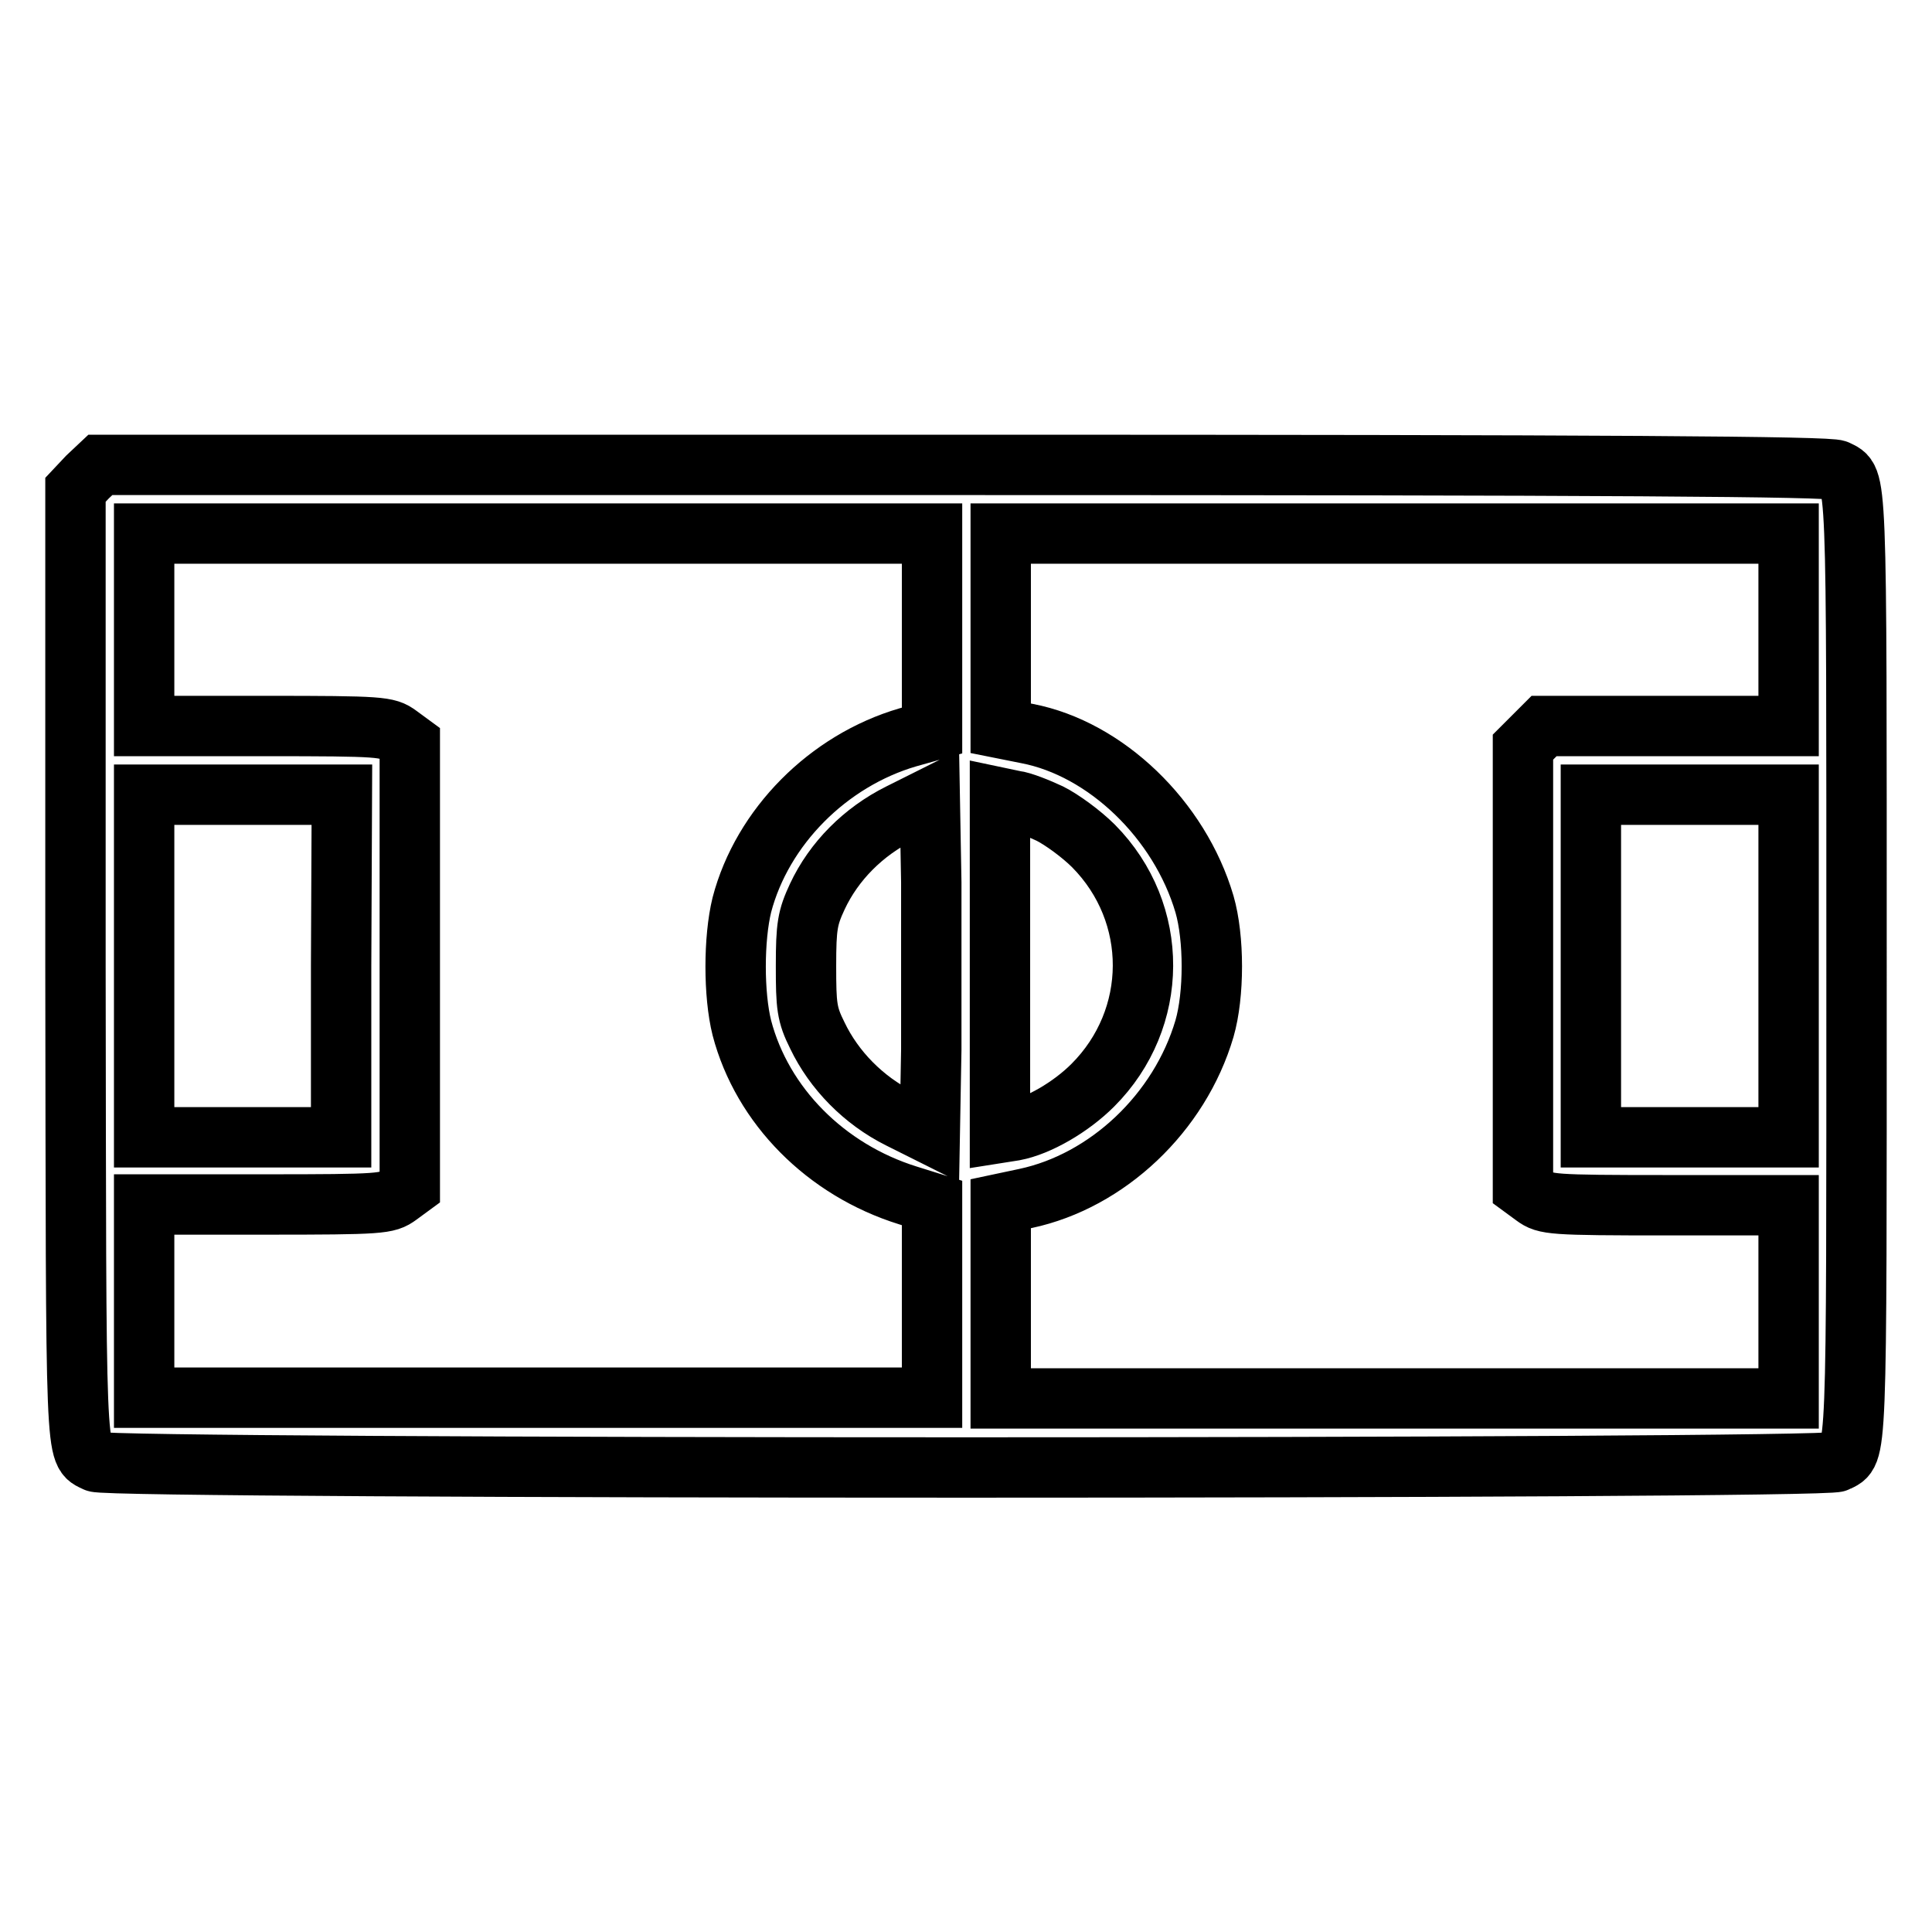
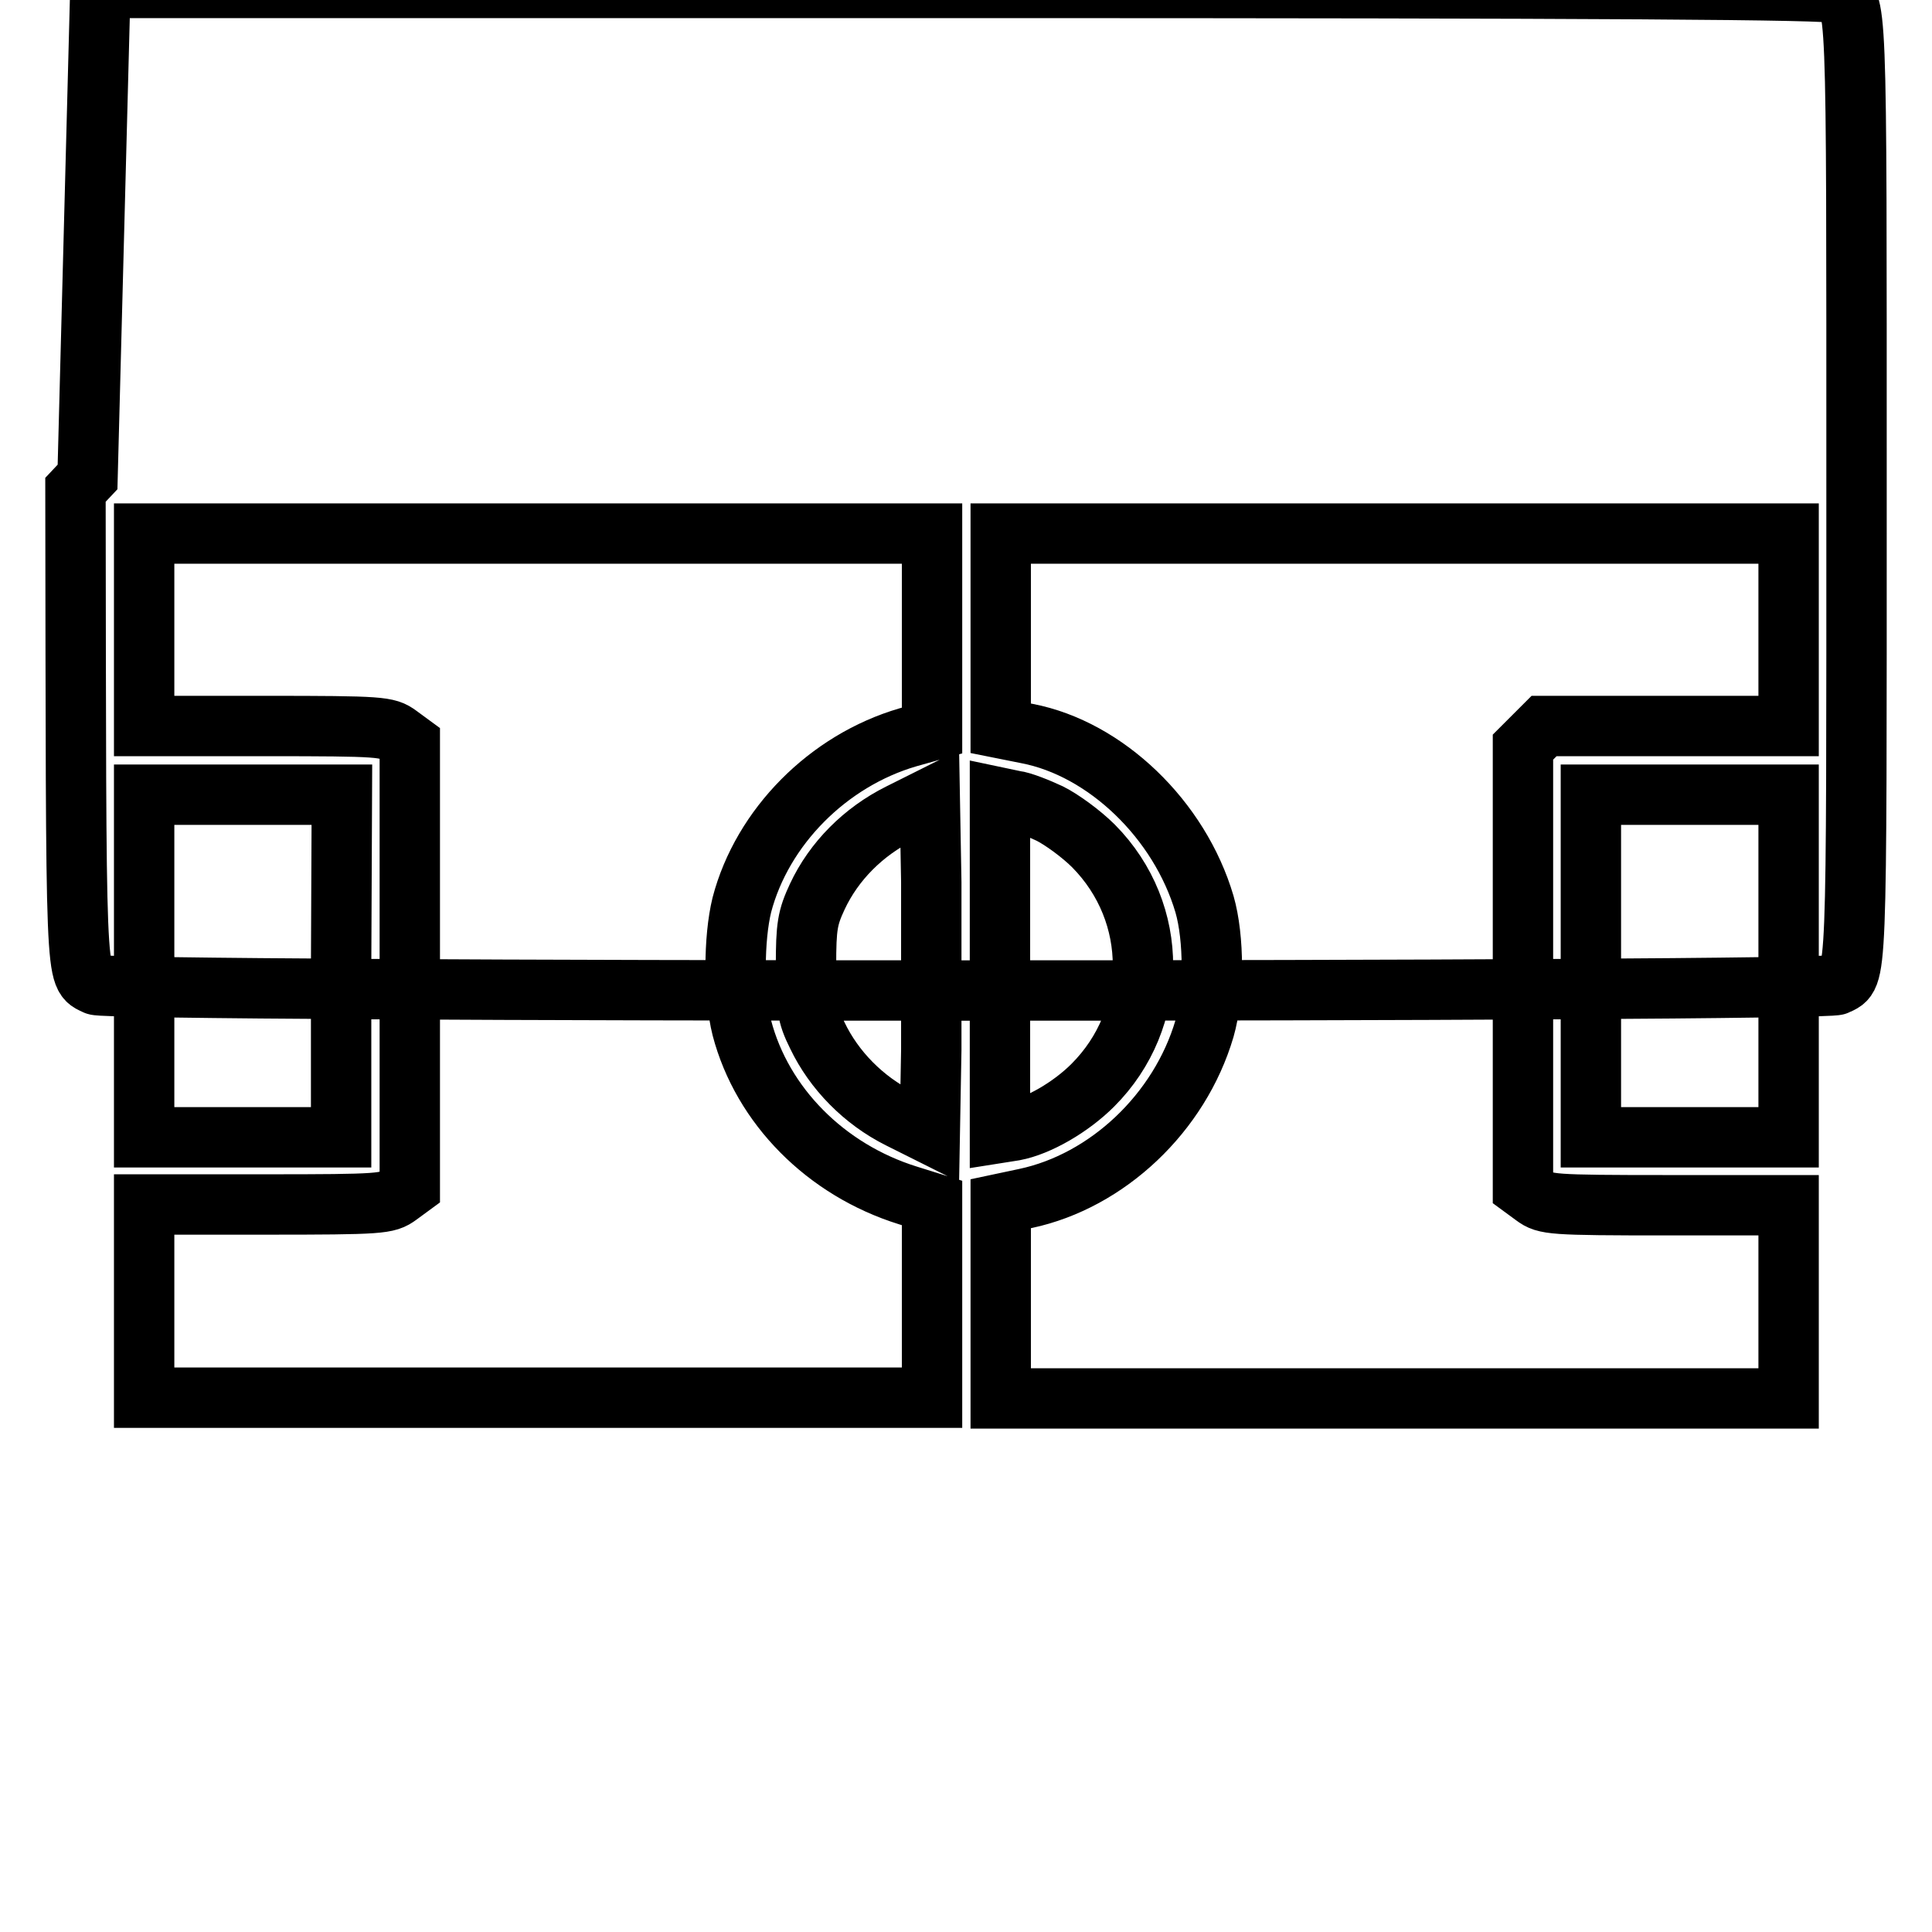
<svg xmlns="http://www.w3.org/2000/svg" version="1.1" x="0px" y="0px" viewBox="0 0 256 256" enable-background="new 0 0 256 256" xml:space="preserve">
  <g>
    <g>
      <g>
-         <path stroke-width="8" fill-opacity="0" stroke="#000000" d="M11.6,63.2L10,64.9v63.2c0.1,66.8-0.1,64.2,2.7,65.6c1.8,1,229,1,230.7,0c2.7-1.4,2.6,1.2,2.6-65.7s0.1-64.3-2.6-65.7c-0.9-0.5-29.7-0.7-115.6-0.7H13.3L11.6,63.2z M123.5,83.7v13.1l-3.2,0.9c-10.6,3.1-19.3,11.9-22,22.2c-1.1,4.5-1.1,11.9,0,16.3c2.7,10.3,11.1,18.8,22,22.2l3.2,1v12.9v12.9H71.3H19.1v-12.8v-12.8h16.1c15.4,0,16.1-0.1,17.6-1.2l1.5-1.1V128V98.5l-1.5-1.1c-1.5-1.1-2.2-1.2-17.6-1.2H19.1V83.4V70.7h52.2h52.2L123.5,83.7L123.5,83.7z M237,83.4v12.8h-16.2h-16.2l-1.4,1.4l-1.4,1.4v29.2v29.2l1.5,1.1c1.5,1.1,2.2,1.2,17.6,1.2H237v12.8v12.8h-52.2h-52.2v-12.9v-12.9l3.3-0.7c10.8-2.3,20.4-11.3,23.7-22.5c1.3-4.5,1.3-12,0-16.5c-3.3-11.2-13.1-20.6-23.5-22.6l-3.5-0.7V83.6V70.7h52.2H237V83.4z M45.2,128v22.7H32.1h-13V128v-22.7h13.1h13.1L45.2,128L45.2,128z M237,128v22.7h-13.1h-13.1V128v-22.7h13.1H237V128z M123.4,139.1l-0.2,11.1l-4-2c-4.8-2.4-8.7-6.4-10.9-11c-1.4-2.8-1.5-3.9-1.5-9.2s0.2-6.4,1.5-9.2c2.2-4.7,6.1-8.6,10.9-11l4-2l0.2,11.1C123.4,123,123.4,133,123.4,139.1z M139.1,107.8c1.6,0.8,4.2,2.7,5.8,4.3c8.8,8.9,8.7,22.9-0.1,31.7c-2.9,2.9-7.2,5.4-10.4,6l-1.9,0.3V128v-22.3l1.9,0.4C135.4,106.2,137.6,107.1,139.1,107.8z" />
+         <path stroke-width="8" fill-opacity="0" stroke="#000000" d="M11.6,63.2L10,64.9c0.1,66.8-0.1,64.2,2.7,65.6c1.8,1,229,1,230.7,0c2.7-1.4,2.6,1.2,2.6-65.7s0.1-64.3-2.6-65.7c-0.9-0.5-29.7-0.7-115.6-0.7H13.3L11.6,63.2z M123.5,83.7v13.1l-3.2,0.9c-10.6,3.1-19.3,11.9-22,22.2c-1.1,4.5-1.1,11.9,0,16.3c2.7,10.3,11.1,18.8,22,22.2l3.2,1v12.9v12.9H71.3H19.1v-12.8v-12.8h16.1c15.4,0,16.1-0.1,17.6-1.2l1.5-1.1V128V98.5l-1.5-1.1c-1.5-1.1-2.2-1.2-17.6-1.2H19.1V83.4V70.7h52.2h52.2L123.5,83.7L123.5,83.7z M237,83.4v12.8h-16.2h-16.2l-1.4,1.4l-1.4,1.4v29.2v29.2l1.5,1.1c1.5,1.1,2.2,1.2,17.6,1.2H237v12.8v12.8h-52.2h-52.2v-12.9v-12.9l3.3-0.7c10.8-2.3,20.4-11.3,23.7-22.5c1.3-4.5,1.3-12,0-16.5c-3.3-11.2-13.1-20.6-23.5-22.6l-3.5-0.7V83.6V70.7h52.2H237V83.4z M45.2,128v22.7H32.1h-13V128v-22.7h13.1h13.1L45.2,128L45.2,128z M237,128v22.7h-13.1h-13.1V128v-22.7h13.1H237V128z M123.4,139.1l-0.2,11.1l-4-2c-4.8-2.4-8.7-6.4-10.9-11c-1.4-2.8-1.5-3.9-1.5-9.2s0.2-6.4,1.5-9.2c2.2-4.7,6.1-8.6,10.9-11l4-2l0.2,11.1C123.4,123,123.4,133,123.4,139.1z M139.1,107.8c1.6,0.8,4.2,2.7,5.8,4.3c8.8,8.9,8.7,22.9-0.1,31.7c-2.9,2.9-7.2,5.4-10.4,6l-1.9,0.3V128v-22.3l1.9,0.4C135.4,106.2,137.6,107.1,139.1,107.8z" />
      </g>
    </g>
  </g>
</svg>